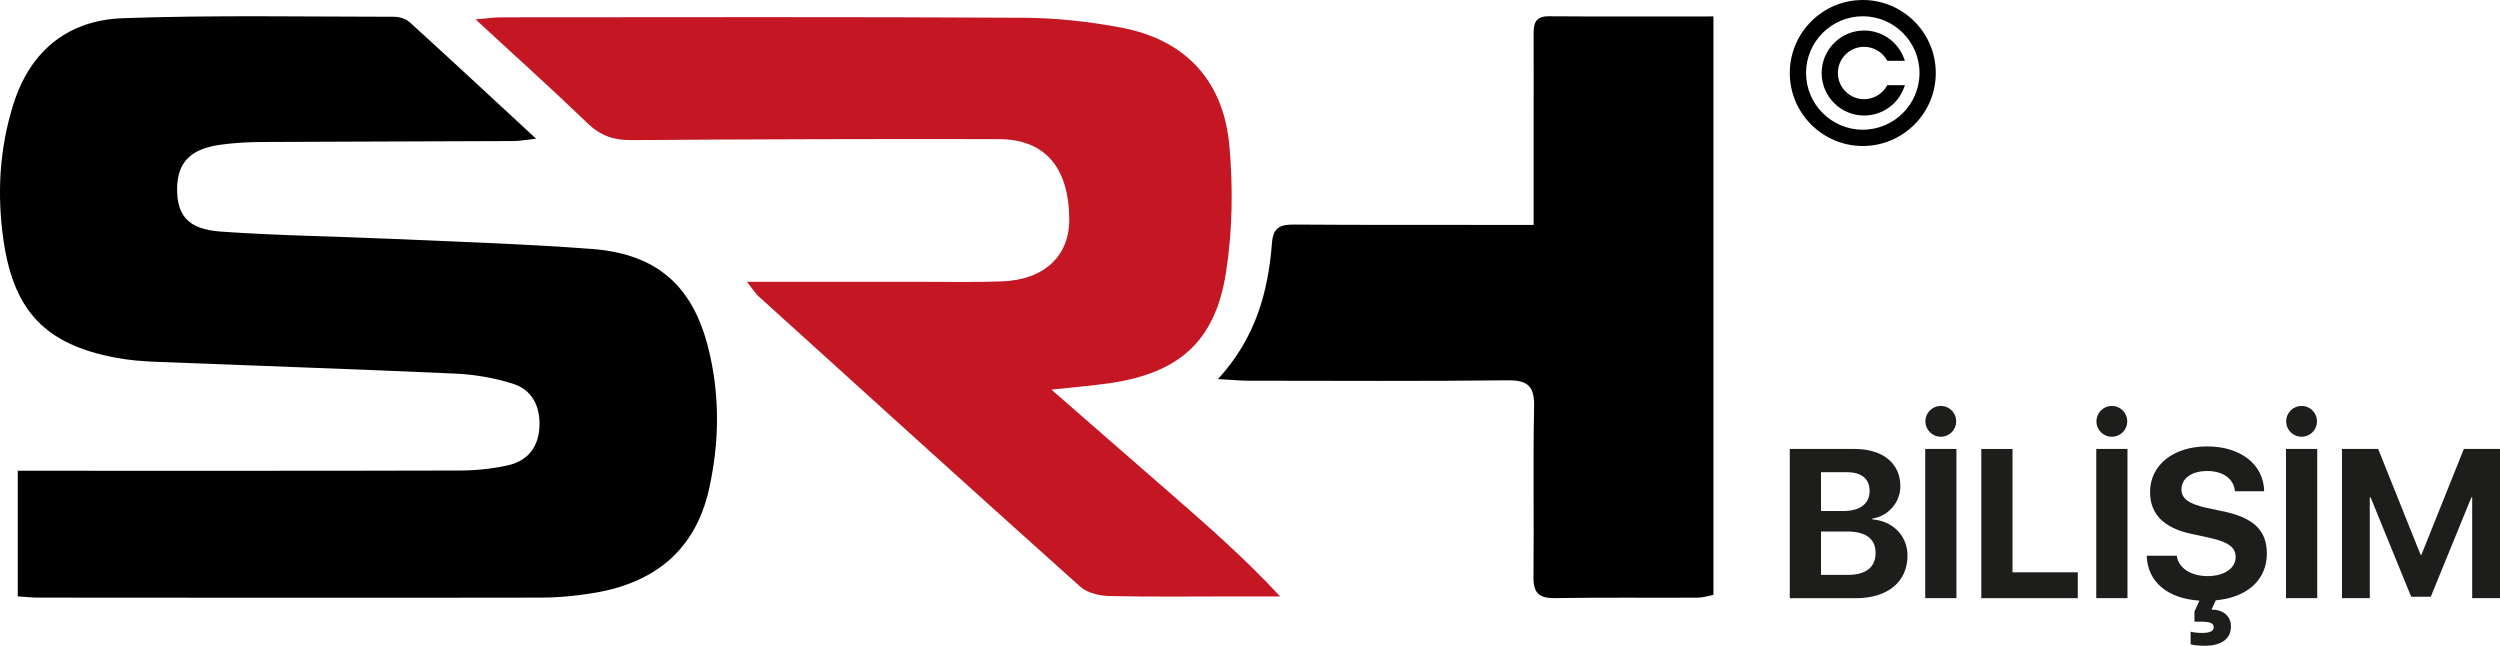
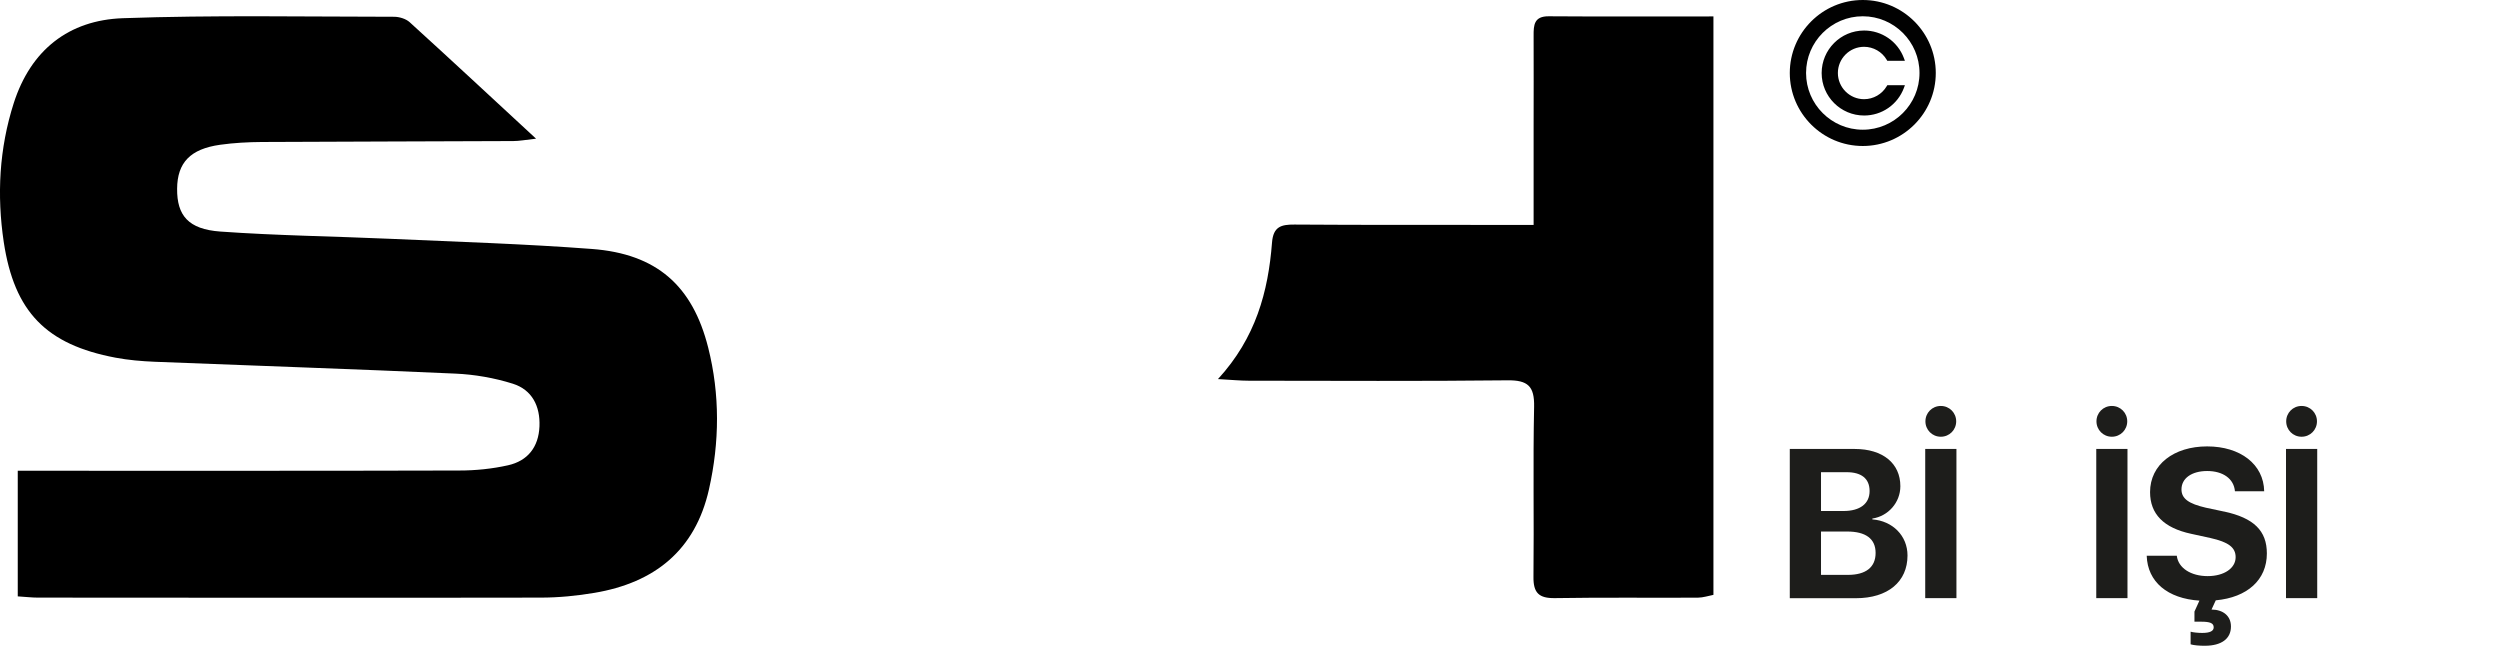
<svg xmlns="http://www.w3.org/2000/svg" id="katman_2" viewBox="0 0 506.89 130.93">
  <defs>
    <style> .cls-1 { fill: #1d1d1b; } .cls-2 { fill: #c41723; } .cls-3 { fill: #010101; } </style>
  </defs>
  <g id="katman_1">
    <g>
      <path d="M3.6,120.91v-25.46c2.04,0,3.8,0,5.56,0,27.99,0,55.98.03,83.97-.05,3.3,0,6.66-.34,9.87-1.06,4-.89,6.21-3.7,6.38-7.89.17-4.1-1.5-7.42-5.4-8.65-3.75-1.18-7.77-1.88-11.7-2.05-20.3-.92-40.62-1.59-60.92-2.4-2.66-.11-5.34-.34-7.94-.83-14.05-2.65-20.52-9.28-22.66-23.45C-.66,39.56-.16,30.12,2.79,20.9,6.25,10.13,13.96,4.07,24.92,3.69c18.31-.65,36.65-.3,54.97-.29,1.07,0,2.39.4,3.16,1.09,8.35,7.59,16.61,15.28,25.64,23.63-2.2.24-3.4.48-4.6.48-16.99.08-33.99.1-50.98.19-2.82.02-5.67.17-8.46.56-6.07.85-8.7,3.63-8.74,8.92-.04,5.4,2.25,8.21,8.76,8.68,11.46.82,22.96.96,34.44,1.47,13.64.61,27.3,1.03,40.91,2.06,13.1.99,20.4,7.42,23.57,20,2.4,9.53,2.31,19.16.16,28.73-2.79,12.4-11.06,18.94-23.2,20.99-3.6.61-7.29.97-10.94.97-33.99.06-67.98.02-101.97,0-1.15,0-2.29-.14-4.03-.25Z" />
-       <path class="cls-2" d="M151.41,57.14c12.78,0,24.25,0,35.73,0,5.33,0,10.67.11,15.99-.09,8.64-.31,13.75-5.17,13.67-12.71-.11-10.43-4.96-16.11-14.3-16.13-24.83-.05-49.65.02-74.48.2-3.58.03-6.27-.89-8.88-3.41-7.17-6.91-14.59-13.56-22.72-21.07,2.46-.2,3.84-.42,5.23-.42,35.32-.01,70.65-.11,105.97.09,6.62.04,13.31.78,19.82,2.02,13.04,2.49,20.65,10.86,21.82,23.9.77,8.54.64,17.38-.7,25.83-2.22,14-9.6,20.33-23.69,22.36-3.39.49-6.8.76-11.69,1.29,8.62,7.52,16.2,14.13,23.78,20.73,7.63,6.65,15.25,13.29,22.6,21.2-3.05,0-6.11,0-9.16,0-8.5,0-17,.12-25.49-.08-1.99-.05-4.45-.62-5.87-1.89-21.85-19.55-43.56-39.25-65.29-58.93-.56-.51-.97-1.2-2.32-2.91Z" />
      <path d="M246.95,76.86c7.68-8.36,10.19-17.74,10.96-27.68.25-3.23,1.85-3.67,4.56-3.65,13.99.1,27.98.06,41.97.07,1.95,0,3.9,0,6.51,0,0-7.01,0-13.45,0-19.89,0-6.16.03-12.32,0-18.49-.01-2.17.1-3.94,3.07-3.92,10.98.08,21.96.03,33.39.03v117.28c-.96.18-2.06.56-3.16.57-9.66.05-19.32-.07-28.98.09-3.26.05-4.39-1.07-4.35-4.32.13-11.49-.11-22.99.13-34.47.09-4.17-1.26-5.42-5.39-5.37-17.48.2-34.97.09-52.46.08-1.75,0-3.51-.18-6.24-.33Z" />
    </g>
    <g>
      <path class="cls-1" d="M362.89,121.28v-30.25h13.17c5.68,0,9.25,2.91,9.25,7.55,0,3.31-2.47,6.08-5.68,6.56v.17c4.11.31,7.13,3.31,7.13,7.32,0,5.33-4,8.66-10.46,8.66h-13.4ZM369.22,103.61h4.55c3.38,0,5.3-1.49,5.3-4.05s-1.7-3.82-4.65-3.82h-5.2v7.86ZM374.67,116.56c3.65,0,5.62-1.55,5.62-4.45s-2.03-4.34-5.77-4.34h-5.3v8.79h5.45Z" />
      <path class="cls-1" d="M390.35,121.28v-30.25h6.33v30.25h-6.33ZM390.39,85.43c0-1.72,1.36-3.12,3.12-3.12s3.12,1.4,3.12,3.12-1.36,3.12-3.12,3.12-3.12-1.4-3.12-3.12Z" />
-       <path class="cls-1" d="M421.28,121.28h-19.56v-30.25h6.33v25.01h13.23v5.24Z" />
      <path class="cls-1" d="M425.03,121.28v-30.25h6.33v30.25h-6.33ZM425.07,85.43c0-1.72,1.36-3.12,3.12-3.12s3.12,1.4,3.12,3.12-1.36,3.12-3.12,3.12-3.12-1.4-3.12-3.12Z" />
      <path class="cls-1" d="M450.92,103.71c6.06,1.3,8.7,3.9,8.7,8.51,0,5.35-3.96,8.91-10.36,9.5l-.86,1.87c2.37.02,3.94,1.3,3.94,3.44,0,2.54-2.01,3.88-5.2,3.9-1.2.02-2.43-.11-2.98-.29v-2.56c.5.15,1.53.25,2.35.25,1.57,0,2.33-.38,2.33-1.13,0-.86-.73-1.15-2.58-1.15h-1.32v-2.05l1.01-2.22c-6.46-.42-10.52-3.79-10.69-9.1h6.1c.29,2.5,2.89,4.13,6.25,4.13s5.68-1.61,5.68-3.84c0-1.97-1.45-3.06-5.09-3.88l-3.94-.86c-5.58-1.2-8.32-4.03-8.32-8.45,0-5.58,4.82-9.27,11.57-9.27s11.47,3.63,11.57,9.1h-5.93c-.21-2.56-2.45-4.11-5.62-4.11s-5.22,1.49-5.22,3.73c0,1.87,1.47,2.91,4.95,3.71l3.67.78Z" />
      <path class="cls-1" d="M463.5,121.28v-30.25h6.33v30.25h-6.33ZM463.54,85.43c0-1.72,1.36-3.12,3.12-3.12s3.12,1.4,3.12,3.12-1.36,3.12-3.12,3.12-3.12-1.4-3.12-3.12Z" />
-       <path class="cls-1" d="M501.25,121.28v-20.42h-.17l-8.22,20.13h-3.98l-8.22-20.13h-.17v20.42h-5.64v-30.25h7.34l8.6,21.45h.17l8.6-21.45h7.34v30.25h-5.64Z" />
    </g>
    <g>
      <path class="cls-3" d="M377.69,0c-8.16,0-14.8,6.64-14.8,14.8s6.64,14.8,14.8,14.8,14.8-6.64,14.8-14.8c0-8.16-6.64-14.8-14.8-14.8ZM377.69,26.3c-6.34,0-11.5-5.16-11.5-11.5s5.16-11.5,11.5-11.5,11.5,5.16,11.5,11.5c0,6.34-5.16,11.5-11.5,11.5Z" />
      <path class="cls-3" d="M382.54,17.48c-.95,1.62-2.7,2.63-4.59,2.63-2.93,0-5.31-2.38-5.31-5.31s2.38-5.31,5.31-5.31c1.88,0,3.64,1.01,4.59,2.63l.12.21h3.57l-.21-.57c-.62-1.64-1.71-3.04-3.15-4.04-1.45-1-3.14-1.53-4.91-1.53-4.75,0-8.61,3.87-8.61,8.62s3.86,8.61,8.61,8.61c1.77,0,3.47-.53,4.91-1.53,1.44-1,2.53-2.4,3.15-4.04l.21-.57h-3.57l-.12.21Z" />
    </g>
  </g>
</svg>